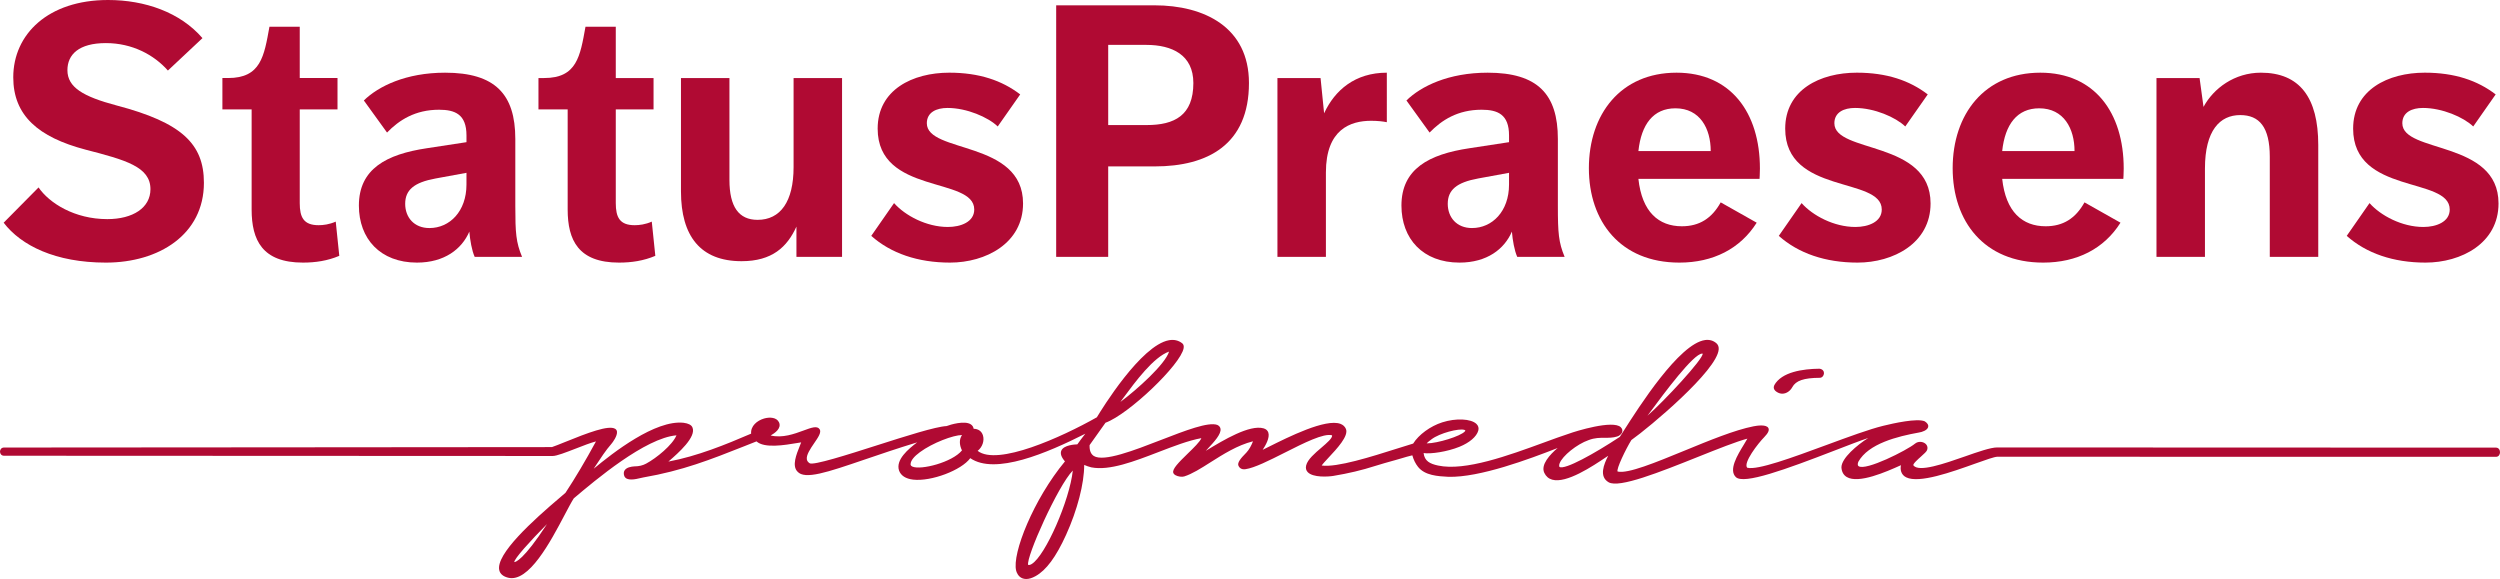
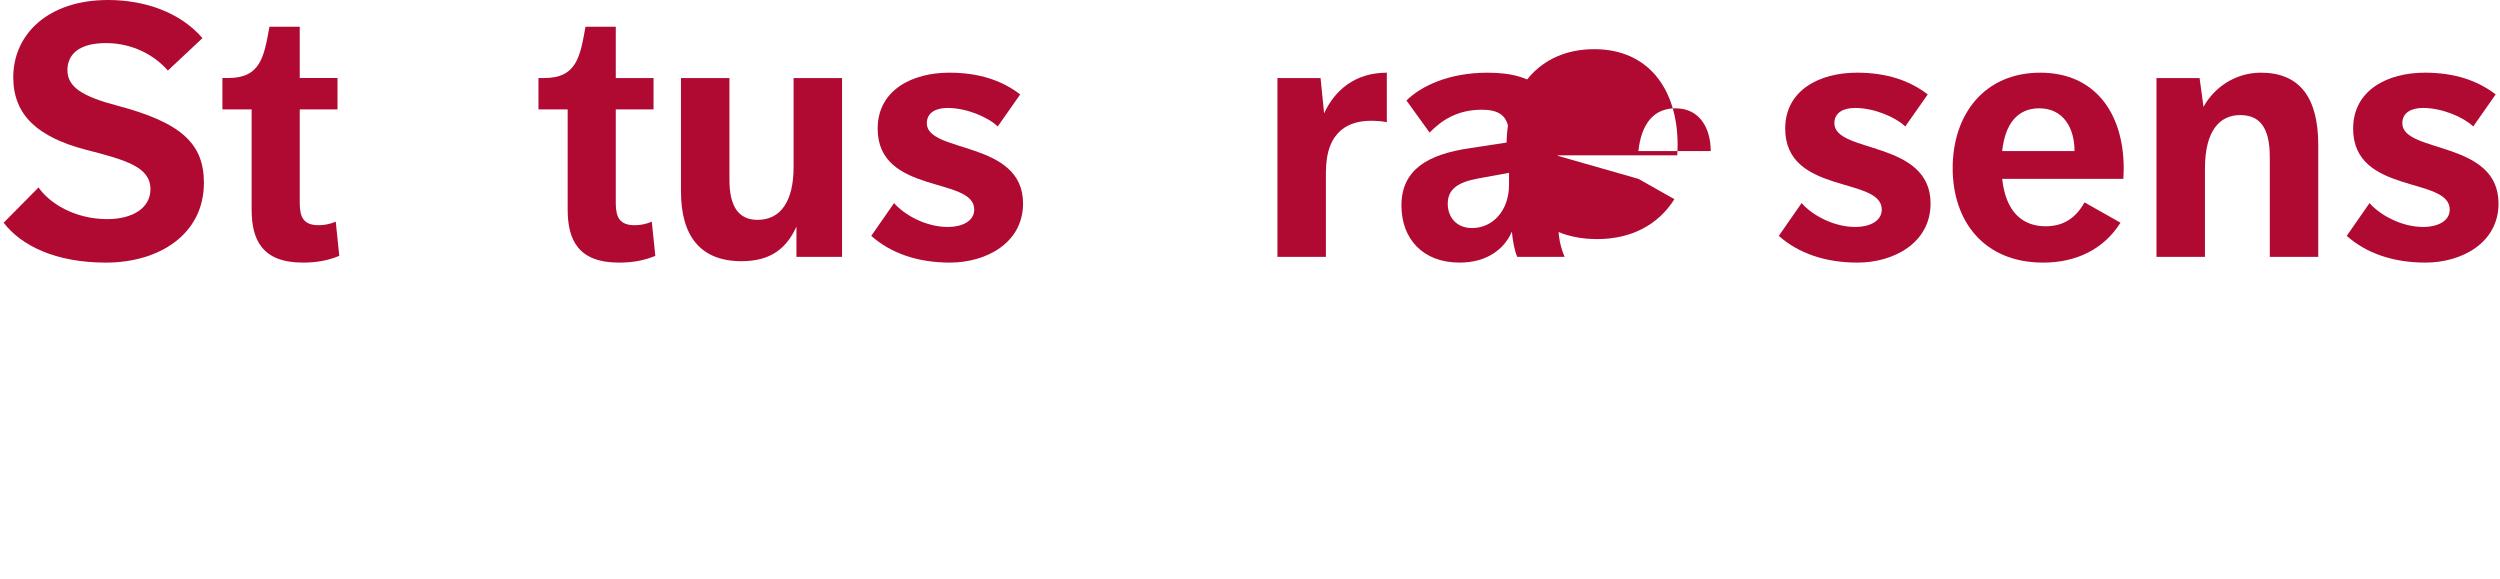
<svg xmlns="http://www.w3.org/2000/svg" xmlns:ns1="http://sodipodi.sourceforge.net/DTD/sodipodi-0.dtd" xmlns:ns2="http://www.inkscape.org/namespaces/inkscape" width="324.762pt" height="75.219pt" viewBox="0 0 324.762 75.219" version="1.2" id="svg47" ns1:docname="StatusPraesens_красн.eps" ns2:version="1.1.2 (0a00cf5339, 2022-02-04)">
  <ns1:namedview id="namedview49" pagecolor="#ffffff" bordercolor="#666666" borderopacity="1.0" ns2:pageshadow="2" ns2:pageopacity="0.0" ns2:pagecheckerboard="0" ns2:document-units="pt" showgrid="false" ns2:zoom="2.9606478" ns2:cx="216.67556" ns2:cy="50.157942" ns2:window-width="1640" ns2:window-height="956" ns2:window-x="0" ns2:window-y="32" ns2:window-maximized="1" ns2:current-layer="svg47" />
  <defs id="defs8">
    <clipPath id="clip1">
      <path d="m 304,9 h 20.762 V 35 H 304 Z m 0,0" id="path2" />
    </clipPath>
    <clipPath id="clip2">
-       <path d="M 0,44 H 324.762 V 75.219 H 0 Z m 0,0" id="path5" />
-     </clipPath>
+       </clipPath>
  </defs>
  <g id="surface7456">
    <path style="fill:#b00a33;fill-opacity:1;fill-rule:nonzero;stroke:none" d="m 5.008,24.348 c 1.391,2.035 4.676,4.117 8.934,4.117 3.336,0 5.602,-1.48 5.602,-3.887 0,-2.918 -3.242,-3.797 -8.426,-5.137 C 4.961,17.82 1.723,14.996 1.723,10.043 1.723,4.441 6.258,0 14.035,0 c 4.812,0 9.395,1.617 12.266,4.953 L 21.812,9.164 C 20.008,7.125 17.184,5.598 13.758,5.598 c -3.52,0 -5,1.484 -5,3.52 0,2.223 2.035,3.426 6.391,4.582 8.469,2.223 11.34,5 11.34,10.047 0,6.711 -5.832,10.367 -12.73,10.367 -6.574,0 -11.02,-2.223 -13.285,-5.184 l 4.535,-4.582" id="path10" />
    <path style="fill:#b00a33;fill-opacity:1;fill-rule:nonzero;stroke:none" d="m 32.688,14.211 h -3.797 v -4.074 h 0.742 c 4.258,0 4.676,-2.824 5.371,-6.668 H 38.938 v 6.668 h 4.906 v 4.074 H 38.938 v 12.172 c 0,1.852 0.508,2.871 2.453,2.871 0.602,0 1.387,-0.094 2.223,-0.465 l 0.461,4.445 c -1.527,0.648 -3.102,0.879 -4.719,0.879 -5.277,0 -6.668,-2.914 -6.668,-6.898 V 14.211" id="path12" />
-     <path style="fill:#b00a33;fill-opacity:1;fill-rule:nonzero;stroke:none" d="M 60.598,22.449 56.574,23.188 c -2.781,0.512 -3.938,1.484 -3.938,3.289 0,1.758 1.156,3.148 3.148,3.148 2.637,0 4.812,-2.176 4.812,-5.648 z m 1.066,10.922 C 61.293,32.539 61.062,31.199 60.969,30.086 c -0.973,2.27 -3.242,4.027 -6.805,4.027 -4.77,0 -7.543,-3.102 -7.543,-7.406 0,-4.766 3.562,-6.664 8.84,-7.453 l 5.137,-0.785 v -0.879 c 0,-2.734 -1.48,-3.336 -3.562,-3.336 -3.102,0 -5.188,1.344 -6.758,2.965 l -3.012,-4.168 c 1.898,-1.852 5.465,-3.609 10.555,-3.609 6.48,0 9.121,2.777 9.121,8.609 v 8.703 c 0,3.516 0.09,4.723 0.879,6.617 h -6.156" id="path14" />
    <path style="fill:#b00a33;fill-opacity:1;fill-rule:nonzero;stroke:none" d="M 73.742,14.211 H 69.949 V 10.137 H 70.688 c 4.262,0 4.676,-2.824 5.371,-6.668 h 3.934 v 6.668 h 4.906 v 4.074 h -4.906 v 12.172 c 0,1.852 0.512,2.871 2.453,2.871 0.602,0 1.391,-0.094 2.223,-0.465 l 0.461,4.445 c -1.527,0.648 -3.102,0.879 -4.719,0.879 -5.277,0 -6.668,-2.914 -6.668,-6.898 V 14.211" id="path16" />
    <path style="fill:#b00a33;fill-opacity:1;fill-rule:nonzero;stroke:none" d="m 88.461,10.137 h 6.297 V 23.375 c 0,3.473 1.203,5.184 3.656,5.184 2.961,0 4.676,-2.359 4.676,-6.852 V 10.137 h 6.297 v 23.234 h -5.926 V 29.438 c -1.203,2.641 -3.148,4.492 -7.129,4.492 -5.324,0 -7.871,-3.242 -7.871,-9.074 v -14.719" id="path18" />
    <path style="fill:#b00a33;fill-opacity:1;fill-rule:nonzero;stroke:none" d="m 116.141,26.383 c 1.438,1.621 4.211,3.102 6.992,3.102 1.664,0 3.426,-0.648 3.426,-2.27 0,-4.305 -12.547,-1.898 -12.547,-10.504 0,-5.047 4.535,-7.27 9.305,-7.27 3.887,0 6.852,1.016 9.211,2.824 l -2.918,4.164 c -1.246,-1.203 -4.023,-2.406 -6.523,-2.406 -1.434,0 -2.688,0.555 -2.688,1.988 0,3.938 12.5,2.176 12.5,10.418 0,5.184 -4.863,7.684 -9.488,7.684 -4.168,0 -7.684,-1.203 -10.23,-3.473 l 2.961,-4.258" id="path20" />
-     <path style="fill:#b00a33;fill-opacity:1;fill-rule:nonzero;stroke:none" d="m 148.961,16.246 c 3.609,0 6.062,-1.25 6.062,-5.461 0,-3.66 -2.777,-4.953 -6.109,-4.953 h -4.953 V 16.246 Z M 137.203,0.691 h 12.773 c 6.438,0 12.27,2.824 12.27,10.094 0,8.004 -5.371,10.832 -12.223,10.832 h -6.062 v 11.754 h -6.758 V 0.691" id="path22" />
    <path style="fill:#b00a33;fill-opacity:1;fill-rule:nonzero;stroke:none" d="m 165.945,10.137 h 5.602 l 0.461,4.582 c 1.391,-3.012 4.027,-5.277 8.148,-5.277 V 15.875 C 179.695,15.781 179,15.691 178.121,15.691 c -2.688,0 -5.879,1.109 -5.879,6.711 v 10.969 h -6.297 V 10.137" id="path24" />
    <path style="fill:#b00a33;fill-opacity:1;fill-rule:nonzero;stroke:none" d="m 196.031,22.449 -4.023,0.738 c -2.781,0.512 -3.938,1.484 -3.938,3.289 0,1.758 1.156,3.148 3.148,3.148 2.637,0 4.812,-2.176 4.812,-5.648 z m 1.066,10.922 c -0.371,-0.832 -0.602,-2.172 -0.695,-3.285 -0.973,2.27 -3.238,4.027 -6.805,4.027 -4.766,0 -7.543,-3.102 -7.543,-7.406 0,-4.766 3.562,-6.664 8.84,-7.453 l 5.137,-0.785 v -0.879 c 0,-2.734 -1.48,-3.336 -3.562,-3.336 -3.102,0 -5.184,1.344 -6.758,2.965 l -3.008,-4.168 c 1.895,-1.852 5.461,-3.609 10.555,-3.609 6.477,0 9.117,2.777 9.117,8.609 v 8.703 c 0,3.516 0.094,4.723 0.879,6.617 h -6.156" id="path26" />
-     <path style="fill:#b00a33;fill-opacity:1;fill-rule:nonzero;stroke:none" d="m 212.836,19.625 h 9.395 c 0,-2.918 -1.387,-5.555 -4.582,-5.555 -2.871,0 -4.441,2.082 -4.812,5.555 z m 0,3.609 c 0.461,4.305 2.637,6.16 5.645,6.16 2.27,0 3.891,-1.02 5.047,-3.105 l 4.676,2.641 c -2.129,3.379 -5.648,5.184 -10.047,5.184 -7.68,0 -11.754,-5.371 -11.754,-12.266 0,-6.992 4.117,-12.406 11.387,-12.406 7.035,0 10.832,5.184 10.832,12.453 0,0.785 -0.047,1.156 -0.047,1.34 h -15.738" id="path28" />
+     <path style="fill:#b00a33;fill-opacity:1;fill-rule:nonzero;stroke:none" d="m 212.836,19.625 h 9.395 c 0,-2.918 -1.387,-5.555 -4.582,-5.555 -2.871,0 -4.441,2.082 -4.812,5.555 z m 0,3.609 l 4.676,2.641 c -2.129,3.379 -5.648,5.184 -10.047,5.184 -7.68,0 -11.754,-5.371 -11.754,-12.266 0,-6.992 4.117,-12.406 11.387,-12.406 7.035,0 10.832,5.184 10.832,12.453 0,0.785 -0.047,1.156 -0.047,1.34 h -15.738" id="path28" />
    <path style="fill:#b00a33;fill-opacity:1;fill-rule:nonzero;stroke:none" d="m 234.035,26.383 c 1.434,1.621 4.211,3.102 6.988,3.102 1.668,0 3.426,-0.648 3.426,-2.27 0,-4.305 -12.543,-1.898 -12.543,-10.504 0,-5.047 4.535,-7.27 9.305,-7.27 3.887,0 6.852,1.016 9.211,2.824 l -2.918,4.164 c -1.25,-1.203 -4.027,-2.406 -6.527,-2.406 -1.434,0 -2.684,0.555 -2.684,1.988 0,3.938 12.496,2.176 12.496,10.418 0,5.184 -4.859,7.684 -9.488,7.684 -4.164,0 -7.684,-1.203 -10.227,-3.473 l 2.961,-4.258" id="path30" />
    <path style="fill:#b00a33;fill-opacity:1;fill-rule:nonzero;stroke:none" d="m 260.094,19.625 h 9.398 c 0,-2.918 -1.391,-5.555 -4.586,-5.555 -2.867,0 -4.441,2.082 -4.812,5.555 z m 0,3.609 c 0.465,4.305 2.637,6.16 5.645,6.16 2.27,0 3.891,-1.02 5.047,-3.105 l 4.676,2.641 c -2.129,3.379 -5.648,5.184 -10.047,5.184 -7.68,0 -11.754,-5.371 -11.754,-12.266 0,-6.992 4.117,-12.406 11.387,-12.406 7.035,0 10.832,5.184 10.832,12.453 0,0.785 -0.047,1.156 -0.047,1.34 h -15.738" id="path32" />
    <path style="fill:#b00a33;fill-opacity:1;fill-rule:nonzero;stroke:none" d="m 280.137,10.137 h 5.598 l 0.512,3.75 c 1.297,-2.41 4.027,-4.445 7.453,-4.445 5.043,0 7.453,3.238 7.453,9.395 v 14.535 h -6.297 V 20.367 c 0,-3.844 -1.344,-5.418 -3.844,-5.418 -2.637,0 -4.578,1.992 -4.578,6.945 v 11.477 h -6.297 V 10.137" id="path34" />
    <g clip-path="url(#clip1)" clip-rule="nonzero" id="g38">
      <path style="fill:#b00a33;fill-opacity:1;fill-rule:nonzero;stroke:none" d="m 307.812,26.383 c 1.438,1.621 4.215,3.102 6.992,3.102 1.664,0 3.426,-0.648 3.426,-2.27 0,-4.305 -12.547,-1.898 -12.547,-10.504 0,-5.047 4.539,-7.27 9.305,-7.27 3.891,0 6.852,1.016 9.211,2.824 l -2.914,4.164 c -1.25,-1.203 -4.027,-2.406 -6.527,-2.406 -1.434,0 -2.684,0.555 -2.684,1.988 0,3.938 12.496,2.176 12.496,10.418 0,5.184 -4.859,7.684 -9.488,7.684 -4.168,0 -7.684,-1.203 -10.23,-3.473 l 2.961,-4.258" id="path36" />
    </g>
-     <path style="fill:#b00a33;fill-opacity:1;fill-rule:nonzero;stroke:none" d="m 230.914,50.977 c 0.207,0.113 0.414,0.164 0.617,0.164 0.547,0 1.039,-0.371 1.293,-0.84 0.461,-0.855 1.496,-1.211 3.57,-1.223 0.312,0.004 0.523,-0.277 0.547,-0.551 0.023,-0.246 -0.113,-0.562 -0.57,-0.629 h -0.019 c -2.145,0.023 -4.906,0.414 -5.863,2.137 -0.117,0.262 -0.141,0.641 0.426,0.941" id="path40" />
    <g clip-path="url(#clip2)" clip-rule="nonzero" id="g44">
-       <path style="fill:#b00a33;fill-opacity:1;fill-rule:nonzero;stroke:none" d="m 139.363,61.125 c -0.41,3.852 -3.547,11.047 -5.34,12.145 -0.18,0.109 -0.336,0.148 -0.461,0.113 -0.312,-0.949 3.875,-10.305 5.801,-12.258 z m -68.305,6.957 c -3.09,4.742 -4.105,4.938 -4.246,4.938 0,0 0,0 -0.004,0 -0.027,-0.406 2.012,-2.688 4.25,-4.938 z M 124.973,56.516 c -0.371,0.52 -0.375,1.246 -0.008,1.992 -1.254,1.551 -5.344,2.59 -6.441,2.105 -0.246,-0.109 -0.25,-0.262 -0.227,-0.379 0.035,-0.426 0.449,-0.941 1.199,-1.492 1.648,-1.219 4.359,-2.227 5.457,-2.227 0.004,0 0.012,0 0.019,0 z m 20.57,-4.301 c 0.113,-0.156 0.234,-0.316 0.355,-0.484 1.586,-2.145 3.953,-5.352 5.969,-6.059 -0.484,1.633 -4.168,4.941 -6.324,6.543 z m 39.785,5.379 c 0.121,-0.137 0.297,-0.27 0.477,-0.406 l 0.156,-0.121 c 1.039,-0.801 3.586,-1.457 4.281,-1.219 0.062,0.02 0.105,0.047 0.109,0.078 0.008,0.016 -0.008,0.059 -0.059,0.117 -0.555,0.625 -3.57,1.551 -4.91,1.551 -0.019,0 -0.039,0 -0.055,0 z m 35.793,-11.66 c 0.019,0 0.043,0 0.062,0.004 0.137,0.645 -5.031,6.203 -7.168,8.062 0.141,-0.188 0.293,-0.395 0.453,-0.609 1.676,-2.262 5.527,-7.457 6.652,-7.457 z m 103.121,12.215 c -10.801,0 -21.598,-0.008 -32.398,-0.012 -10.801,-0.008 -21.602,-0.012 -32.402,-0.012 -0.848,0 -2.48,0.57 -4.207,1.176 -2.66,0.93 -5.969,2.086 -6.672,1.156 -0.129,-0.164 0.621,-0.828 0.984,-1.148 0.438,-0.391 0.711,-0.641 0.781,-0.824 0.137,-0.328 0.039,-0.668 -0.25,-0.883 -0.324,-0.242 -0.895,-0.309 -1.316,0.035 -1.035,0.852 -6.402,3.57 -7.32,2.922 -0.047,-0.035 -0.195,-0.141 -0.047,-0.551 1.305,-2.387 5.125,-3.324 7.879,-3.82 0.43,-0.059 1.109,-0.301 1.207,-0.727 0.059,-0.246 -0.082,-0.484 -0.434,-0.723 -0.969,-0.445 -4.109,0.254 -5.414,0.578 -1.812,0.445 -4.512,1.438 -7.367,2.492 -4.41,1.625 -8.969,3.309 -10.301,2.949 -0.535,-0.637 1.391,-3.129 2.23,-3.984 0.5,-0.512 0.672,-0.895 0.523,-1.172 -0.266,-0.492 -1.445,-0.316 -1.938,-0.219 -2.418,0.473 -5.746,1.84 -8.965,3.164 -3.781,1.551 -7.348,3.02 -8.676,2.711 -0.227,-0.262 1.074,-2.953 1.785,-4.094 2.312,-1.629 11.18,-9.035 11.344,-11.793 0.019,-0.32 -0.078,-0.578 -0.285,-0.766 -0.414,-0.367 -0.914,-0.508 -1.484,-0.43 -3.371,0.469 -8.621,8.723 -10.598,11.832 -0.195,0.309 -0.359,0.562 -0.477,0.746 -3.309,2.184 -7.145,4.312 -7.84,3.91 -0.059,-0.117 -0.055,-0.277 0.016,-0.465 0.359,-0.977 2.254,-2.5 3.762,-3.023 0.801,-0.309 1.477,-0.305 2.113,-0.301 0.535,-0.004 1.043,0.004 1.598,-0.168 0.273,-0.082 0.586,-0.305 0.664,-0.617 0.035,-0.145 0.031,-0.367 -0.188,-0.586 -1.004,-0.988 -5.875,0.516 -6.727,0.832 -0.953,0.309 -2.078,0.719 -3.266,1.156 -4.555,1.668 -10.223,3.742 -13.742,2.988 -1.066,-0.227 -1.758,-0.582 -1.883,-1.621 0.914,0.141 3.047,-0.164 4.656,-0.816 1.309,-0.531 2.223,-1.312 2.445,-2.09 0.098,-0.332 0.016,-0.637 -0.234,-0.879 -0.711,-0.684 -2.664,-0.777 -4.445,-0.207 -1.547,0.496 -3.059,1.602 -3.777,2.758 -0.602,0.18 -1.309,0.402 -2.082,0.648 -3.316,1.051 -7.836,2.484 -9.801,2.203 0.109,-0.184 0.508,-0.609 0.863,-0.992 1.129,-1.203 2.672,-2.855 2.285,-3.762 -0.133,-0.312 -0.375,-0.531 -0.715,-0.66 -1.926,-0.711 -6.75,1.703 -9.344,3 -0.289,0.145 -0.543,0.273 -0.758,0.375 0.375,-0.559 0.953,-1.566 0.738,-2.238 -0.09,-0.273 -0.293,-0.457 -0.613,-0.551 -1.82,-0.523 -5.266,1.559 -7.328,2.809 -0.062,0.035 -0.125,0.074 -0.184,0.113 0.078,-0.09 0.16,-0.176 0.246,-0.27 0.84,-0.898 1.793,-1.922 1.664,-2.609 -0.039,-0.211 -0.172,-0.375 -0.406,-0.488 -1.168,-0.43 -4.145,0.723 -7.301,1.945 -3.492,1.355 -7.453,2.891 -8.746,2.09 -0.398,-0.258 -0.578,-0.723 -0.551,-1.414 l 2.066,-2.906 c 3,-1.086 9.801,-7.57 10.152,-9.691 0.047,-0.285 -0.016,-0.496 -0.184,-0.629 -0.488,-0.383 -1.07,-0.516 -1.734,-0.395 -3.633,0.672 -8.703,8.926 -9.355,10.008 -4.602,2.598 -12.926,6.363 -15.488,4.359 0.605,-0.461 0.906,-1.312 0.691,-2.004 -0.164,-0.543 -0.602,-0.852 -1.207,-0.863 -0.043,-0.254 -0.168,-0.445 -0.383,-0.582 -0.805,-0.512 -2.641,0.039 -3.133,0.23 -1.434,0.07 -5.344,1.32 -9.125,2.527 -3.664,1.172 -8.23,2.629 -8.672,2.297 -0.195,-0.125 -0.312,-0.281 -0.352,-0.473 -0.113,-0.578 0.453,-1.406 0.953,-2.137 0.52,-0.754 0.969,-1.41 0.699,-1.809 -0.324,-0.48 -1.066,-0.203 -2.094,0.176 -1.168,0.43 -2.734,1.012 -4.266,0.641 0.527,-0.289 1.438,-0.918 1.094,-1.695 -0.297,-0.656 -1.191,-0.727 -1.949,-0.508 -0.906,0.266 -1.762,0.973 -1.68,1.965 -3.254,1.402 -7.012,2.938 -10.75,3.629 0.027,-0.023 0.051,-0.043 0.078,-0.066 C 88.082,58.875 90.527,56.742 89.941,55.5 89.797,55.195 89.426,55.008 88.812,54.922 c -3.684,-0.406 -9.176,3.887 -11.684,5.965 0.059,-0.09 0.117,-0.18 0.176,-0.273 0.66,-1.004 1.406,-2.148 2.113,-2.945 0.176,-0.199 0.812,-1.059 0.73,-1.609 -0.023,-0.156 -0.105,-0.277 -0.234,-0.355 -0.844,-0.516 -3.566,0.52 -6.52,1.719 -0.715,0.289 -1.336,0.539 -1.695,0.656 -11.84,0 -23.91,0.016 -35.582,0.031 C 24.438,58.121 12.359,58.137 0.52,58.137 0.176,58.137 0,58.406 0,58.668 c 0,0.266 0.176,0.535 0.52,0.535 11.844,0 23.742,0.008 35.641,0.016 11.898,0.008 23.797,0.016 35.641,0.016 0.512,0 1.707,-0.465 2.977,-0.957 0.961,-0.375 1.953,-0.762 2.641,-0.938 -1.379,2.539 -2.68,4.73 -3.961,6.676 -0.102,0.094 -0.312,0.273 -0.609,0.523 -3.66,3.098 -8.469,7.457 -7.992,9.535 0.113,0.484 0.5,0.809 1.148,0.973 2.68,0.668 5.504,-4.668 7.367,-8.207 0.469,-0.883 0.867,-1.645 1.164,-2.102 2.805,-2.371 9.277,-7.84 13.34,-8.188 -0.512,1.246 -2.586,2.949 -3.941,3.676 -0.434,0.238 -0.945,0.359 -1.531,0.359 -0.438,0.027 -1.012,0.137 -1.258,0.508 -0.133,0.199 -0.152,0.445 -0.051,0.738 0.277,0.707 1.453,0.43 2.152,0.262 0.129,-0.027 0.238,-0.055 0.32,-0.07 5.102,-0.879 8.773,-2.336 13.027,-4.02 0.547,-0.219 1.102,-0.438 1.676,-0.664 1.031,0.926 3.617,0.492 5.34,0.203 0.168,-0.027 0.324,-0.051 0.465,-0.074 -0.055,0.145 -0.121,0.309 -0.188,0.48 -0.438,1.082 -1.031,2.559 -0.297,3.312 0.953,1.094 3.867,0.098 8.688,-1.547 2.012,-0.688 4.273,-1.457 6.867,-2.25 -1.164,0.875 -2.816,2.266 -2.359,3.656 0.234,0.664 0.867,1.074 1.832,1.188 2.355,0.27 6.285,-1.223 7.422,-2.789 3.23,2.219 9.949,-0.652 14.949,-3.176 -0.039,0.051 -0.082,0.102 -0.121,0.152 -0.32,0.418 -0.656,0.848 -0.918,1.23 -0.332,0.008 -1.758,0.086 -2.078,0.809 -0.168,0.379 -0.012,0.852 0.469,1.406 -4.051,4.875 -6.914,11.984 -6.336,14.207 0.059,0.215 0.246,0.738 0.777,0.969 0.16,0.066 0.336,0.102 0.523,0.102 0.355,0 0.762,-0.121 1.211,-0.371 1.391,-0.77 2.656,-2.477 3.973,-5.371 1.465,-3.227 2.355,-6.676 2.352,-9.078 0.27,0.129 0.637,0.238 0.93,0.316 2.363,0.461 5.586,-0.781 8.707,-1.984 2.008,-0.773 3.906,-1.504 5.582,-1.812 -0.148,0.434 -1.027,1.289 -1.75,1.988 -1.254,1.219 -2.008,1.996 -1.906,2.488 0.035,0.133 0.137,0.25 0.305,0.344 0.316,0.176 0.828,0.246 1.121,0.156 1.023,-0.32 2.188,-1.055 3.414,-1.836 1.648,-1.043 3.504,-2.223 5.523,-2.73 -0.18,0.488 -0.508,1.105 -0.852,1.461 l -0.09,0.094 c -0.613,0.617 -1.152,1.242 -0.934,1.648 0.113,0.23 0.363,0.496 0.895,0.422 1.188,-0.172 3.094,-1.133 5.113,-2.152 2.496,-1.262 5.082,-2.562 6.145,-2.25 0.066,0.359 -0.672,0.988 -1.387,1.602 -0.844,0.719 -1.801,1.535 -1.984,2.312 -0.082,0.344 -0.016,0.633 0.199,0.863 0.688,0.742 2.684,0.602 3.332,0.496 1.961,-0.324 3.73,-0.746 5.406,-1.285 0.809,-0.258 1.645,-0.488 2.453,-0.715 l 0.145,-0.039 c 0.254,-0.07 0.52,-0.152 0.793,-0.23 0.5,-0.148 1.016,-0.305 1.465,-0.406 0.168,0.594 0.41,1.082 0.738,1.496 0.898,1.133 2.578,1.223 3.953,1.297 4.07,0.109 10.531,-2.316 14.184,-3.742 -0.988,0.84 -2.23,2.168 -1.73,3.227 0.215,0.457 0.559,0.758 1.027,0.887 1.863,0.516 5.223,-1.734 7.027,-2.941 0.086,-0.059 0.168,-0.113 0.246,-0.164 -0.566,1.098 -1.227,2.707 0.062,3.445 1.375,0.785 6.617,-1.309 11.688,-3.336 2.512,-1.004 4.895,-1.953 6.332,-2.336 -0.121,0.219 -0.281,0.48 -0.457,0.773 -0.848,1.387 -2.004,3.289 -1.043,4.223 1.027,0.996 6.43,-0.977 12.859,-3.461 1.707,-0.66 3.254,-1.258 4.34,-1.621 -1.441,0.914 -3.484,2.621 -3.484,3.824 0.039,0.578 0.273,0.996 0.691,1.246 1.539,0.926 5.184,-0.703 6.938,-1.488 l 0.105,-0.047 c -0.066,0.293 -0.055,0.574 0.031,0.848 0.105,0.324 0.328,0.574 0.656,0.734 1.676,0.82 5.895,-0.688 8.977,-1.793 1.332,-0.477 2.484,-0.887 2.867,-0.887 0.008,0 0.012,0 0.019,0 10.648,0.004 21.266,0.004 31.879,0.008 10.945,0 21.883,0.004 32.871,0.004 0.34,0 0.52,-0.301 0.52,-0.598 0,-0.297 -0.18,-0.598 -0.52,-0.598" id="path42" />
-     </g>
+       </g>
  </g>
</svg>